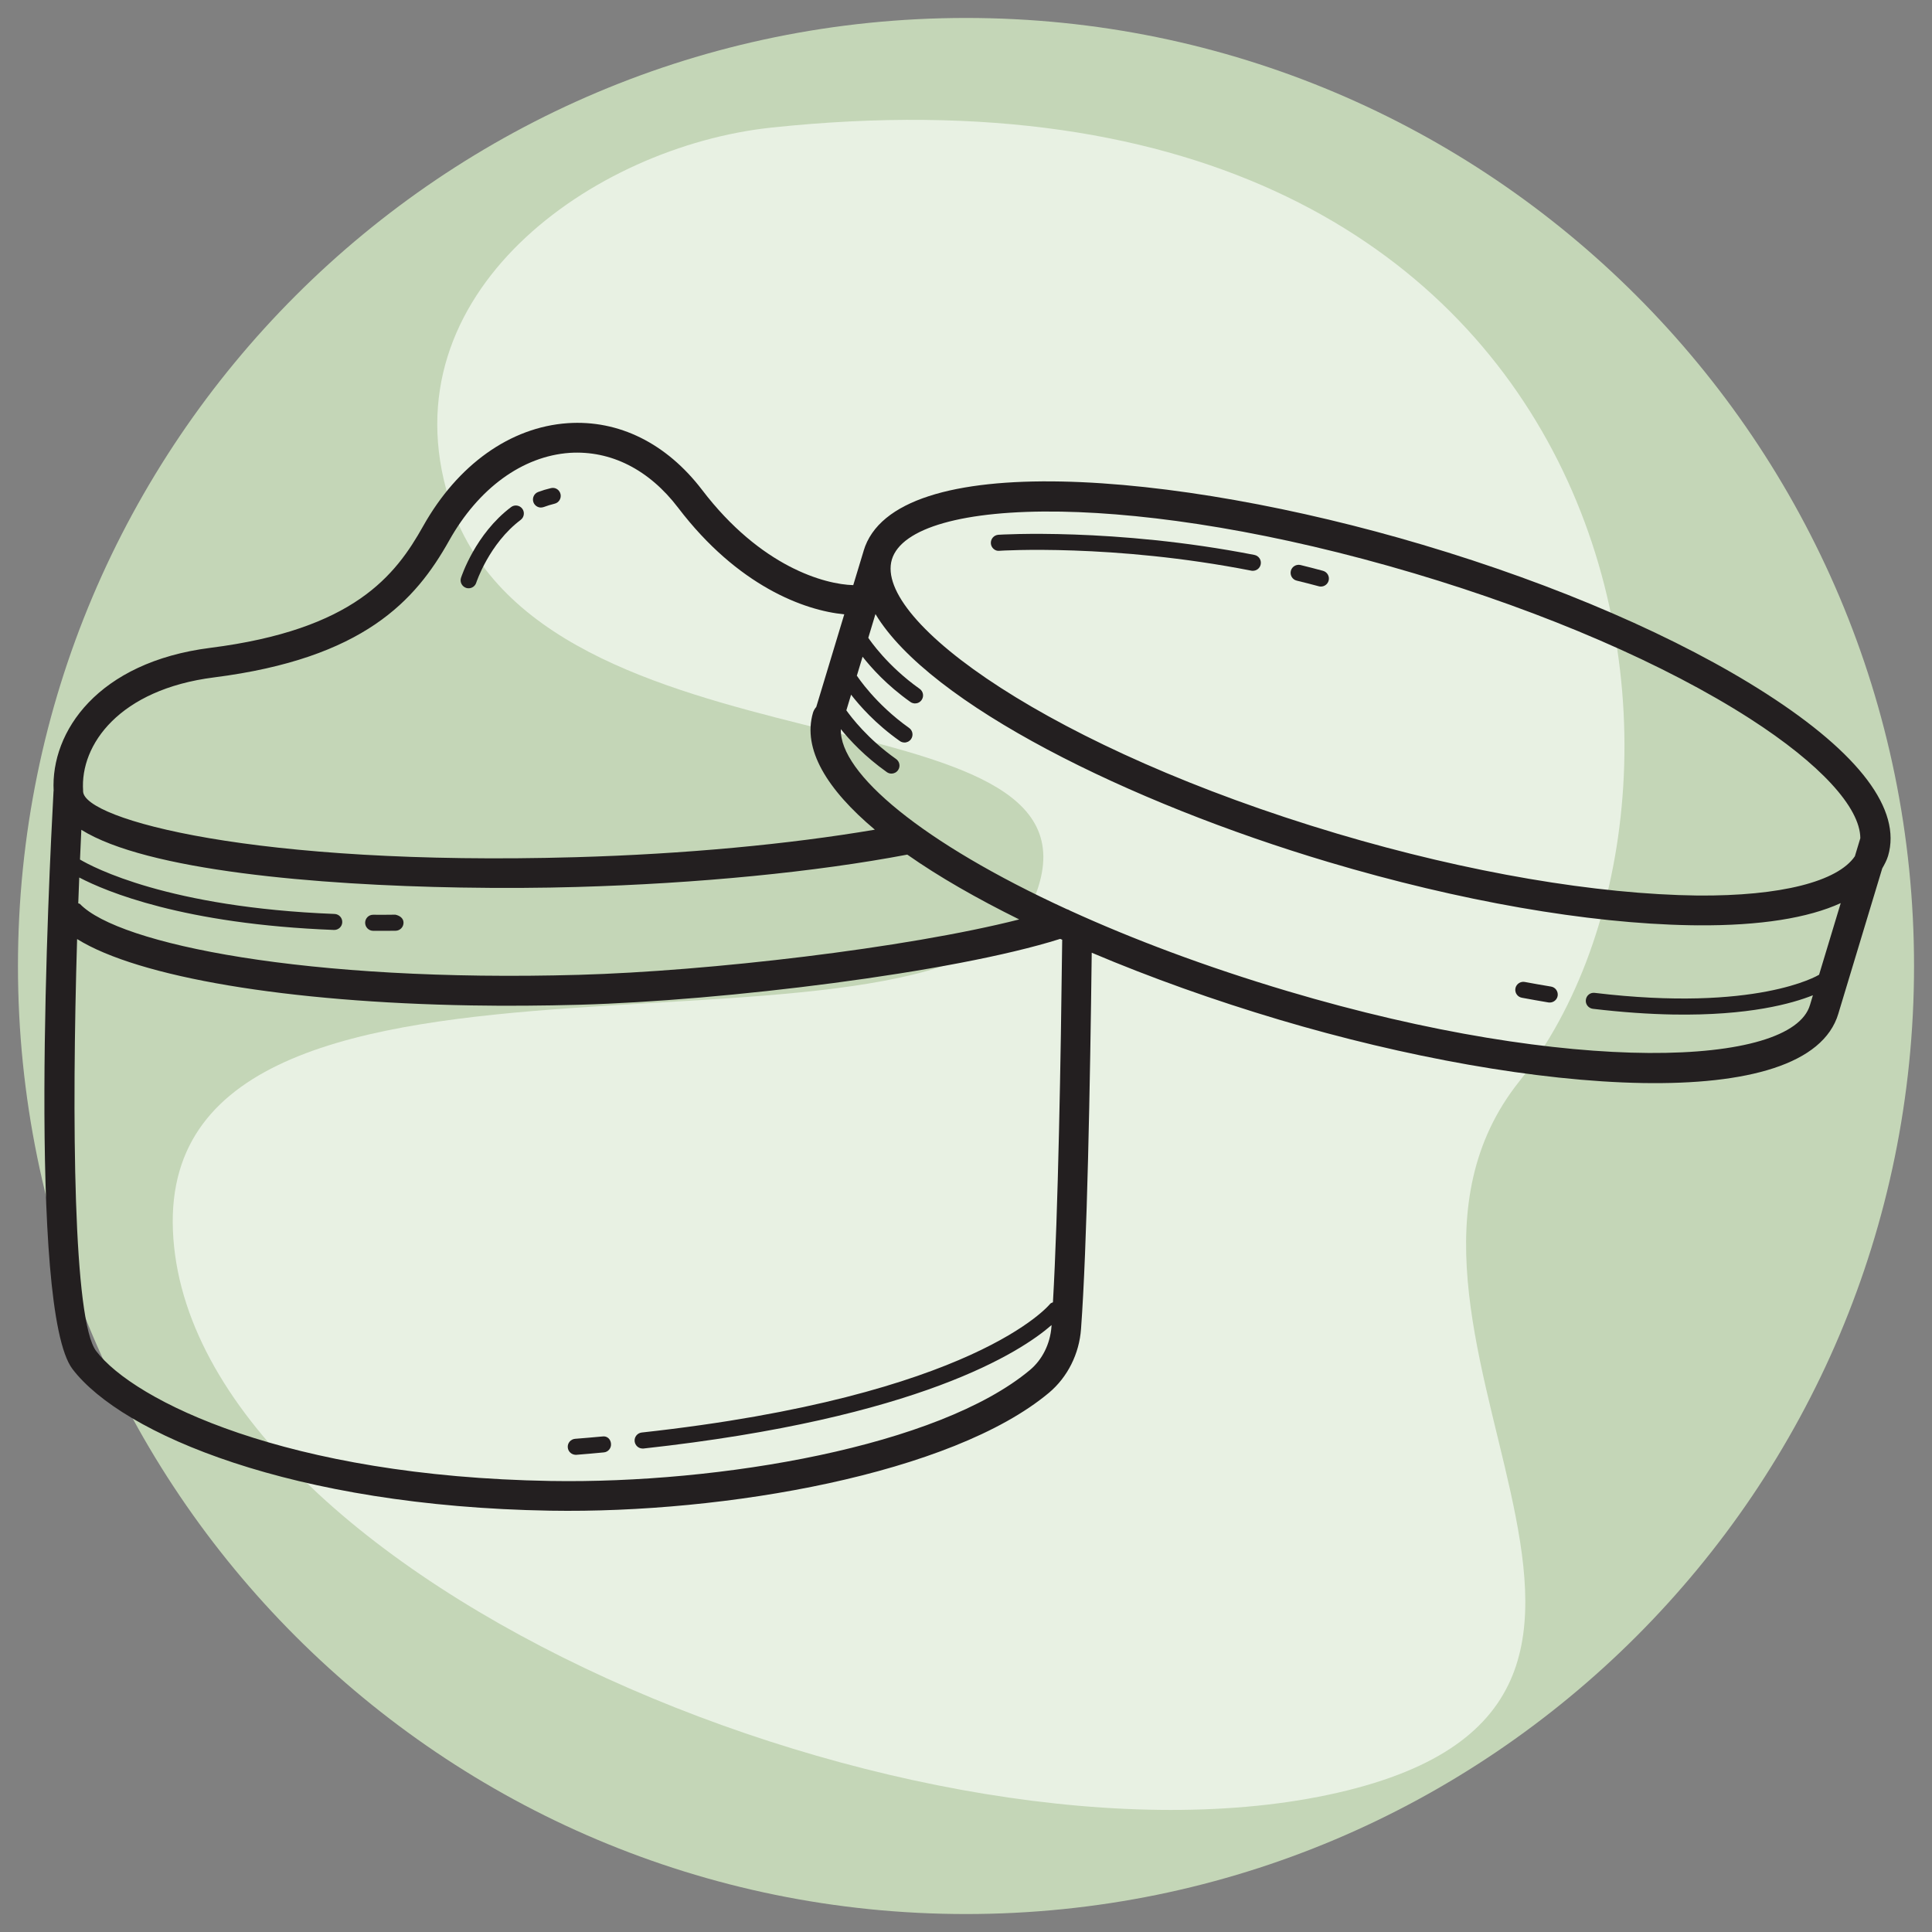
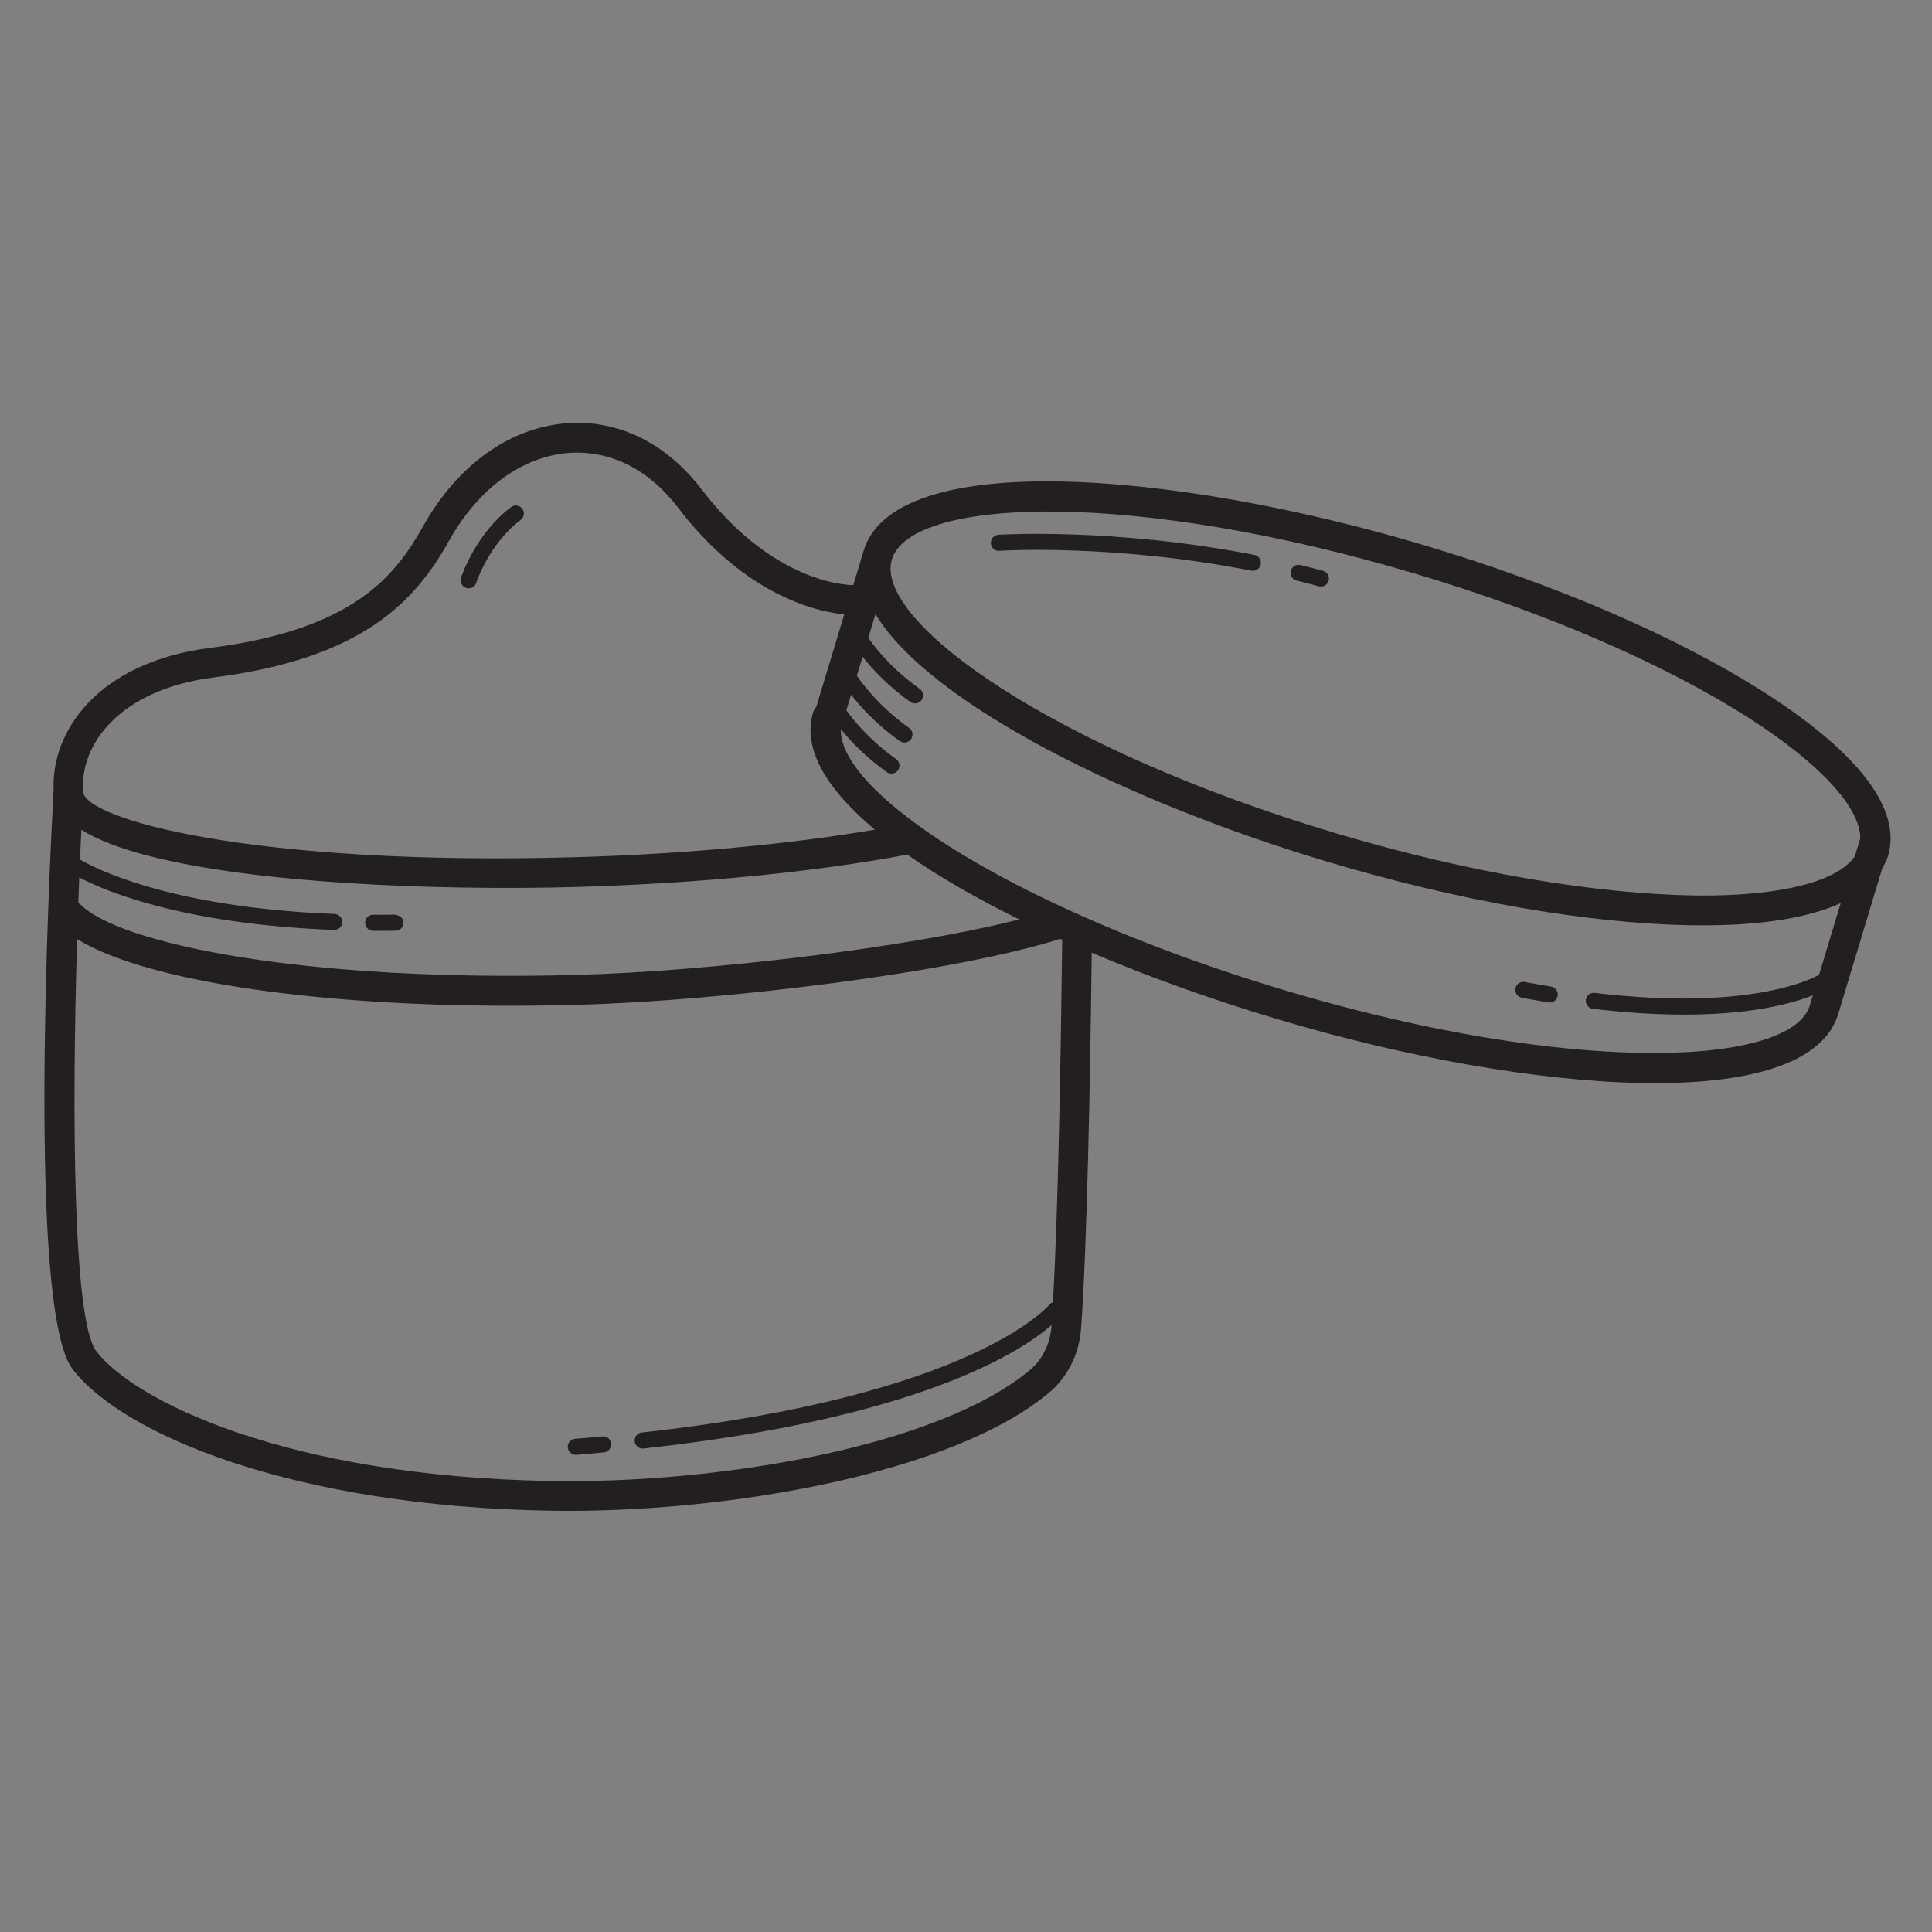
<svg xmlns="http://www.w3.org/2000/svg" width="400" viewBox="0 0 300 300" height="400" preserveAspectRatio="xMidYMid meet">
  <rect x="0" y="0" width="300" height="300" fill="#808080" stroke="none" />
  <defs>
    <clipPath id="10e59cd394">
-       <path d="M 2.789 2.789 L 297.211 2.789 L 297.211 297.211 L 2.789 297.211 Z M 2.789 2.789 " clip-rule="nonzero" />
-     </clipPath>
+       </clipPath>
    <clipPath id="3da69e06a2">
-       <path d="M 150 2.789 C 68.695 2.789 2.789 68.695 2.789 150 C 2.789 231.305 68.695 297.211 150 297.211 C 231.305 297.211 297.211 231.305 297.211 150 C 297.211 68.695 231.305 2.789 150 2.789 Z M 150 2.789 " clip-rule="nonzero" />
+       <path d="M 150 2.789 C 68.695 2.789 2.789 68.695 2.789 150 C 2.789 231.305 68.695 297.211 150 297.211 C 231.305 297.211 297.211 231.305 297.211 150 C 297.211 68.695 231.305 2.789 150 2.789 M 150 2.789 " clip-rule="nonzero" />
    </clipPath>
  </defs>
  <g clip-path="url(#10e59cd394)">
    <g clip-path="url(#3da69e06a2)">
      <path fill="#c4d6b7" d="M 2.789 2.789 L 297.211 2.789 L 297.211 297.211 L 2.789 297.211 Z M 2.789 2.789 " fill-opacity="1" fill-rule="nonzero" />
    </g>
  </g>
-   <path fill="#e8f1e3" d="M 235.918 167.91 C 206.113 205.277 271.477 263.734 207.758 278.363 C 144.039 292.992 29.098 245.543 26.852 191.086 C 24.605 136.629 149.41 170.926 160.969 138.488 C 172.586 106.109 83.445 122 69.695 77.402 C 59.887 45.516 92.156 22.777 119.715 19.82 C 254.492 5.465 272.023 122.656 235.918 167.91 Z M 235.918 167.91 " fill-opacity="1" fill-rule="nonzero" />
  <path fill="#231f20" d="M 293.18 132.902 C 295.297 125.734 288.758 117.027 274.262 107.711 C 260.734 99.012 241.789 90.801 220.934 84.598 C 182.375 73.121 138.832 69.547 134.094 85.555 C 134.094 85.562 134.094 85.562 134.094 85.574 L 132.492 90.859 C 128.113 90.746 118.172 88.078 109.008 76.055 C 103.477 68.828 96.086 65.168 88.137 65.711 C 79.23 66.332 71.059 72.164 65.711 81.691 C 61.41 89.359 54.965 97.77 32.652 100.598 C 15.195 102.816 7.863 113.586 8.328 122.801 C 8.328 122.82 8.312 122.828 8.312 122.859 C 7.586 136.238 4.277 203.449 11.266 212.598 C 19 222.711 45.488 233.902 85.418 234.578 C 85.445 234.578 85.477 234.578 85.496 234.578 C 112.535 235.027 147.805 228.883 162.887 216.266 C 165.766 213.848 167.59 210.227 167.863 206.336 C 168.801 193.613 169.277 168.164 169.523 147.938 C 178.66 151.809 188.574 155.344 198.625 158.336 C 218.047 164.121 238.719 167.895 255.07 168.172 C 271.191 168.449 283.113 165.324 285.465 157.383 C 285.465 157.383 285.465 157.371 285.465 157.371 L 292.273 134.844 C 292.629 134.223 292.969 133.594 293.18 132.902 Z M 164.766 79.445 C 179.031 79.695 198.109 82.641 219.609 89.035 C 240.062 95.121 258.578 103.141 271.754 111.609 C 282.664 118.625 288.84 125.391 288.871 130.152 L 288.023 132.961 C 285.344 136.891 276.512 139.156 263.621 139.059 C 247.965 138.867 228.098 135.531 207.625 129.445 C 163.355 116.266 135.656 96.441 138.488 86.883 C 139.965 81.961 149.664 79.188 164.766 79.445 Z M 33.227 105.188 C 56.508 102.223 64.527 93.238 69.734 83.957 C 74.301 75.805 81.129 70.836 88.461 70.32 C 94.848 69.918 100.789 72.91 105.316 78.863 C 114.555 90.984 124.891 94.805 131.098 95.391 L 126.75 109.773 C 126.531 110.023 126.352 110.32 126.246 110.652 C 124.566 116.34 128.43 122.602 135.848 128.832 C 122.5 131.098 106.289 132.625 89.375 133.105 C 39.441 134.52 13.039 127.207 12.906 122.898 C 12.906 122.879 12.887 122.867 12.887 122.848 C 12.887 122.828 12.906 122.82 12.906 122.801 C 12.402 115.633 18.543 107.051 33.227 105.188 Z M 12.305 136.258 C 16.453 138.43 28.496 143.504 51.855 144.402 C 51.867 144.402 51.875 144.402 51.883 144.402 C 52.551 144.41 53.125 143.887 53.145 143.207 C 53.172 142.52 52.637 141.945 51.953 141.918 C 26.121 140.914 14.422 134.652 12.422 133.469 C 12.488 131.91 12.555 130.352 12.629 128.852 C 22.793 135.199 49.254 137.434 71.508 137.816 C 78.047 137.93 84.234 137.883 89.52 137.73 C 108.406 137.195 126.637 135.406 140.883 132.703 C 145.781 136.145 151.703 139.527 158.262 142.77 C 140.613 147.258 109.922 150.805 89.91 151.371 C 47.602 152.562 18.426 146.602 12.43 140.379 C 12.355 140.301 12.238 140.32 12.152 140.262 C 12.199 138.914 12.25 137.578 12.305 136.258 Z M 163.5 202.219 C 163.344 202.293 163.164 202.332 163.051 202.477 C 162.938 202.617 151.406 216.766 99.645 222.441 C 98.969 222.52 98.473 223.129 98.547 223.816 C 98.625 224.449 99.148 224.918 99.758 224.926 C 99.805 224.926 99.863 224.926 99.922 224.926 C 142.789 220.223 158.551 209.891 163.289 205.754 C 163.277 205.832 163.277 205.934 163.27 206.012 C 163.07 208.668 161.859 211.117 159.934 212.73 C 145.707 224.621 111.762 230.402 85.57 229.965 C 85.543 229.965 85.523 229.965 85.496 229.965 C 44.496 229.266 20.828 217.52 14.938 209.797 C 11.371 205.133 11.133 173.801 11.973 145.816 C 21.527 151.762 44.695 155.633 73.156 156.121 C 78.609 156.215 84.254 156.176 90.031 156.016 C 112.383 155.383 147.984 151.055 164.625 145.789 C 164.727 145.836 164.832 145.883 164.938 145.922 C 164.719 164.598 164.301 188.312 163.5 202.219 Z M 199.93 153.902 C 187.125 150.09 175.816 145.809 166.176 141.41 C 166.004 141.297 165.844 141.23 165.645 141.172 C 143.227 130.879 130.328 120.047 130.566 113.223 C 131.965 114.953 134.273 117.457 137.707 119.895 C 137.918 120.047 138.164 120.117 138.402 120.125 C 138.793 120.133 139.184 119.953 139.441 119.598 C 139.844 119.035 139.707 118.262 139.145 117.859 C 134.73 114.734 132.188 111.371 131.422 110.301 L 132.156 107.871 C 133.473 109.562 135.922 112.383 139.727 115.07 C 139.938 115.223 140.188 115.289 140.426 115.297 C 140.816 115.309 141.207 115.125 141.465 114.773 C 141.863 114.207 141.73 113.434 141.168 113.035 C 135.906 109.305 133.129 105.023 133.102 104.984 C 133.094 104.965 133.062 104.965 133.043 104.949 L 133.941 101.977 C 135.293 103.688 137.688 106.391 141.367 109 C 141.578 109.152 141.824 109.219 142.062 109.23 C 142.453 109.238 142.848 109.059 143.102 108.703 C 143.504 108.141 143.371 107.367 142.809 106.965 C 137.766 103.391 135.074 99.402 134.828 99.039 L 135.941 95.352 C 144.344 109.316 175.273 124.625 206.328 133.871 C 226.676 139.93 246.535 143.391 262.422 143.668 C 262.812 143.676 263.211 143.676 263.602 143.684 C 273.348 143.754 280.766 142.547 285.828 140.234 L 282.465 151.359 C 282.223 151.504 272.727 157.18 247.621 154.172 C 246.926 154.086 246.328 154.582 246.25 155.258 C 246.164 155.938 246.652 156.559 247.336 156.645 C 251.988 157.199 256.137 157.469 259.801 157.535 C 271.574 157.734 278.297 155.824 281.508 154.543 L 281.051 156.062 C 281.051 156.07 281.043 156.07 281.043 156.082 C 278.211 165.609 244.211 167.074 199.93 153.902 Z M 199.93 153.902 " fill-opacity="1" fill-rule="nonzero" />
  <path fill="#231f20" d="M 240.844 153.195 C 239.52 152.977 238.156 152.738 236.762 152.477 C 236.105 152.355 235.438 152.793 235.312 153.473 C 235.191 154.152 235.629 154.801 236.305 154.926 C 237.715 155.191 239.109 155.434 240.445 155.66 C 240.512 155.672 240.566 155.672 240.625 155.672 C 241.234 155.68 241.77 155.25 241.875 154.629 C 241.977 153.949 241.52 153.301 240.844 153.195 Z M 240.844 153.195 " fill-opacity="1" fill-rule="nonzero" />
  <path fill="#231f20" d="M 201.352 90.16 C 202.496 90.438 203.641 90.727 204.793 91.039 C 204.887 91.07 204.992 91.078 205.09 91.078 C 205.641 91.09 206.156 90.727 206.309 90.16 C 206.488 89.492 206.09 88.812 205.422 88.633 C 204.258 88.316 203.086 88.02 201.934 87.734 C 201.293 87.582 200.598 87.98 200.438 88.652 C 200.281 89.328 200.684 90 201.352 90.16 Z M 201.352 90.16 " fill-opacity="1" fill-rule="nonzero" />
  <path fill="#231f20" d="M 155.176 85.527 C 155.348 85.508 172.859 84.406 194.305 88.613 C 194.371 88.633 194.449 88.633 194.523 88.633 C 195.117 88.641 195.648 88.23 195.762 87.629 C 195.898 86.949 195.457 86.301 194.781 86.168 C 173.023 81.914 155.203 83.023 155.023 83.039 C 154.336 83.09 153.82 83.68 153.859 84.371 C 153.898 85.059 154.527 85.613 155.176 85.527 Z M 155.176 85.527 " fill-opacity="1" fill-rule="nonzero" />
  <path fill="#231f20" d="M 57.93 144.535 C 57.938 144.535 57.938 144.535 57.938 144.535 C 59.074 144.547 60.238 144.535 61.43 144.527 C 62.117 144.516 62.668 143.953 62.66 143.266 C 62.648 142.578 62.086 142.184 61.398 142.031 C 60.219 142.051 59.074 142.051 57.949 142.043 C 57.262 142.031 56.711 142.586 56.699 143.273 C 56.699 143.961 57.242 144.527 57.93 144.535 Z M 57.93 144.535 " fill-opacity="1" fill-rule="nonzero" />
  <path fill="#231f20" d="M 93.531 223.055 C 92.148 223.188 90.738 223.301 89.301 223.418 C 88.621 223.473 88.105 224.074 88.164 224.754 C 88.211 225.395 88.746 225.883 89.375 225.902 C 89.414 225.902 89.461 225.902 89.5 225.902 C 90.949 225.785 92.367 225.664 93.762 225.527 C 94.438 225.473 94.945 224.859 94.875 224.172 C 94.82 223.492 94.297 222.938 93.531 223.055 Z M 93.531 223.055 " fill-opacity="1" fill-rule="nonzero" />
-   <path fill="#231f20" d="M 83.977 78.809 C 84.133 78.809 84.285 78.777 84.438 78.73 C 84.969 78.531 85.531 78.359 86.113 78.215 C 86.781 78.062 87.191 77.391 87.039 76.723 C 86.879 76.055 86.238 75.625 85.543 75.797 C 84.855 75.957 84.188 76.16 83.559 76.398 C 82.922 76.637 82.598 77.355 82.836 78.004 C 83.023 78.492 83.492 78.809 83.977 78.809 Z M 83.977 78.809 " fill-opacity="1" fill-rule="nonzero" />
  <path fill="#231f20" d="M 72.383 91.289 C 72.5 91.328 72.621 91.348 72.746 91.348 C 73.281 91.355 73.777 91.023 73.949 90.484 C 73.969 90.43 75.949 84.418 80.852 80.727 C 81.395 80.316 81.508 79.531 81.098 78.988 C 80.688 78.445 79.906 78.328 79.363 78.738 C 73.816 82.918 71.68 89.453 71.582 89.73 C 71.375 90.371 71.727 91.07 72.383 91.289 Z M 72.383 91.289 " fill-opacity="1" fill-rule="nonzero" />
</svg>